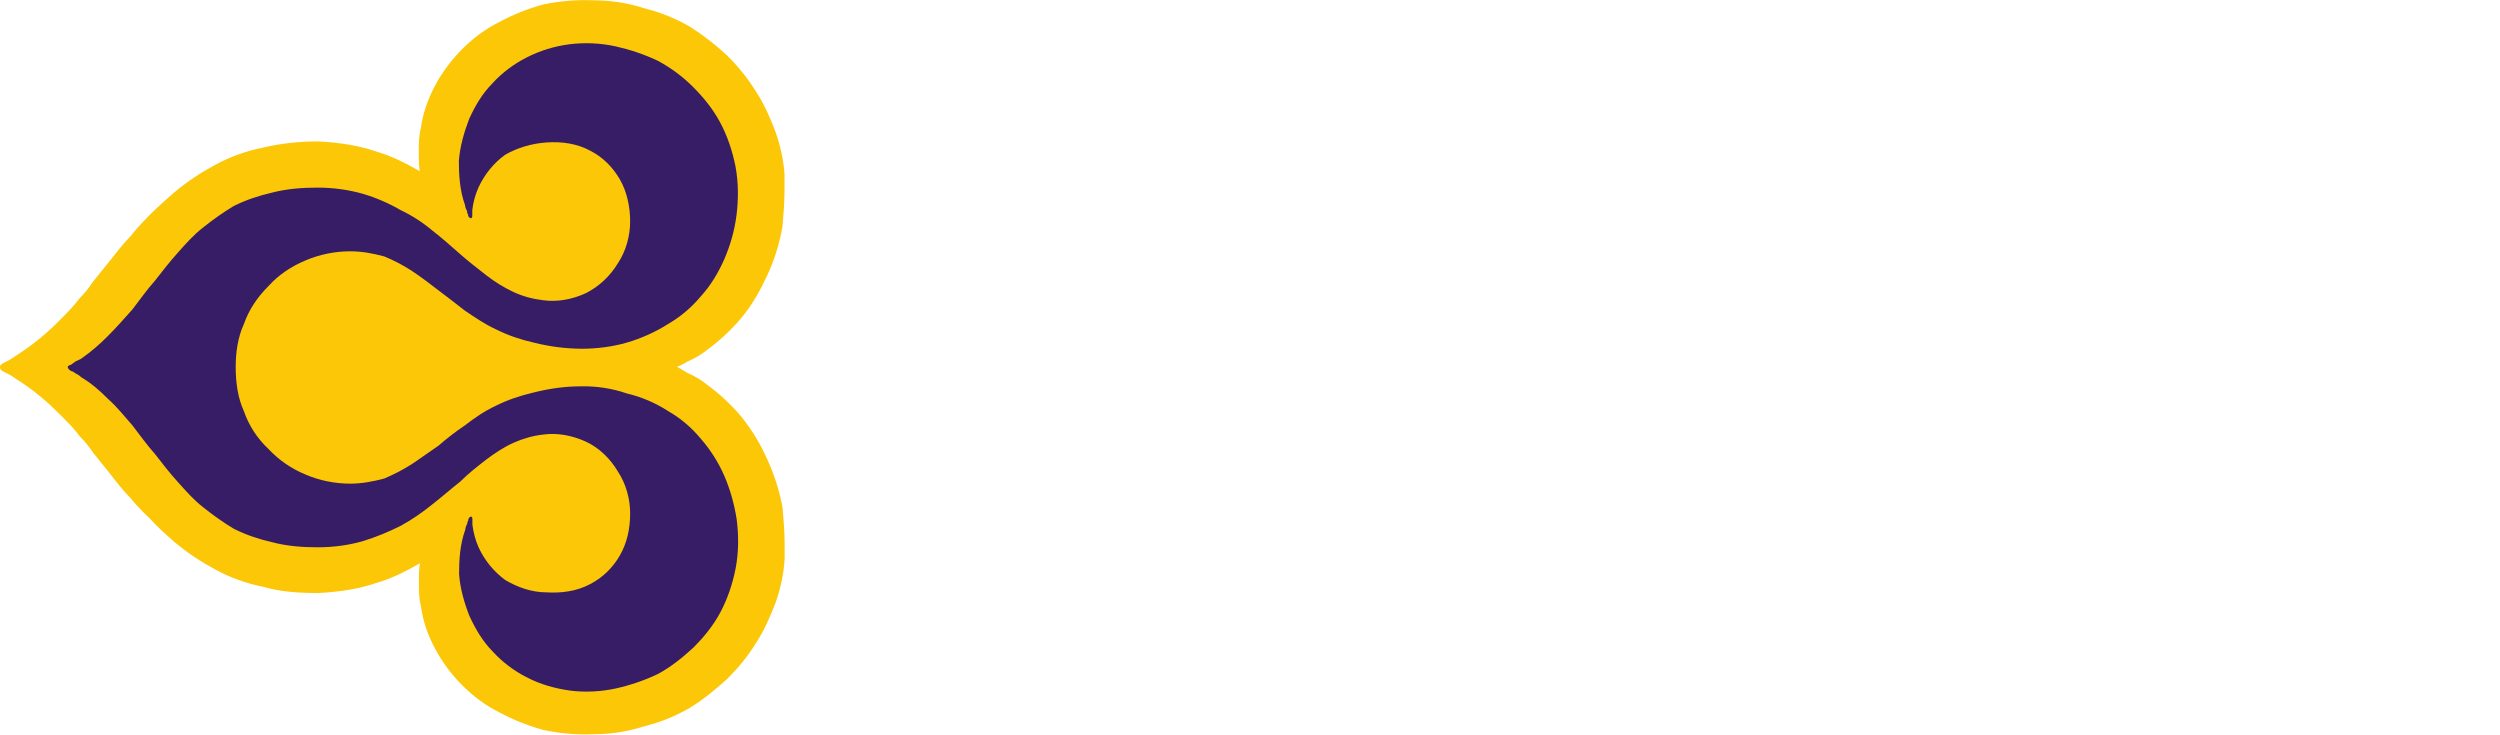
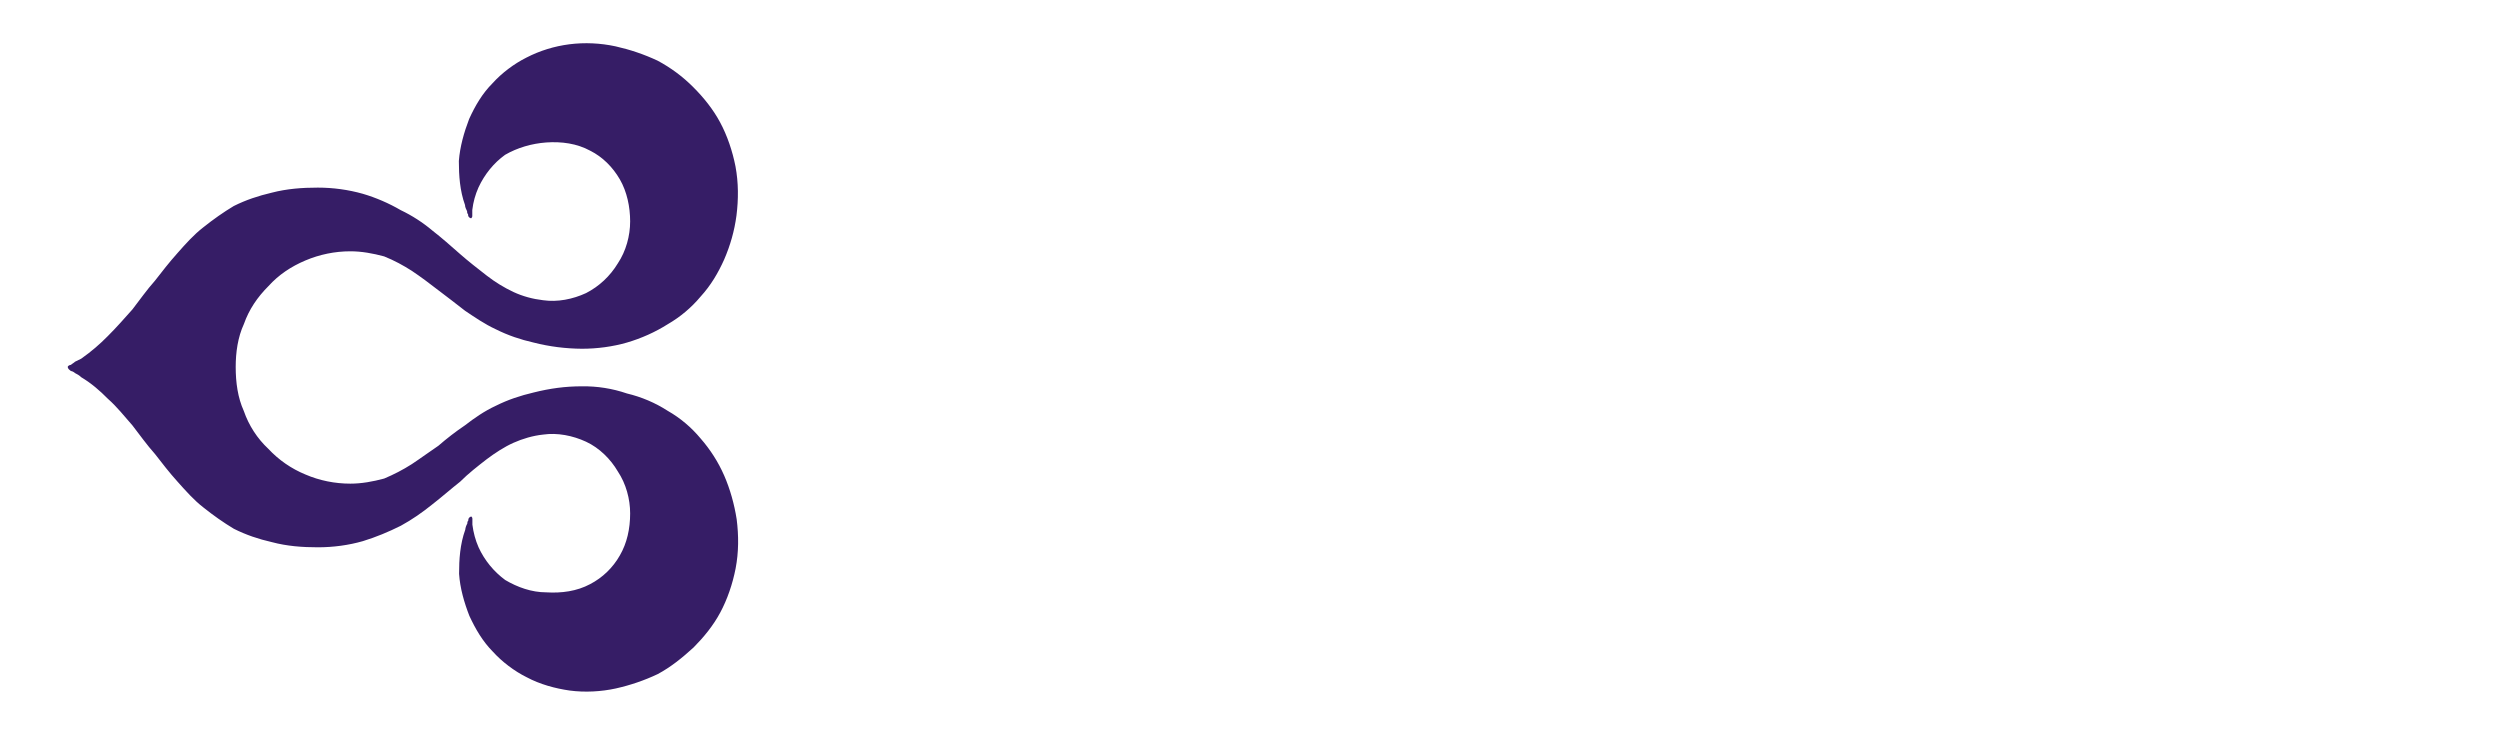
<svg xmlns="http://www.w3.org/2000/svg" enable-background="new 0 0 2309 678.6" viewBox="0 0 2309 678.6">
-   <path d="m708.5 423.9c-6.2-13.9-14.1-26.9-23.6-38.8-9.2-11-19.7-20.8-31.2-29.3-5.7-4.7-12.1-8.5-18.9-11.4-2.8-1.9-6.6-3.8-9.5-5.7 2.8-.9 6.6-2.8 9.5-4.7 6.8-2.9 13.2-6.7 18.9-11.3 11.4-8.5 21.7-18 31.2-29.3 9.5-11.4 17-24.6 23.6-38.8s11.4-29.3 14.2-45.4c.9-11.3 1.9-22.7 1.9-33.1v-15.1c-1-13.6-3.9-26.9-8.5-39.7-4.7-12.3-10.4-25.5-18-36.9-7.5-12.1-16.4-23.2-26.5-33.1-10.5-9.8-21.9-18.7-34-26.4-13-7.6-27-13.3-41.6-17-15.3-5-31.2-7.5-47.3-7.6-15.6-.7-31.1.6-46.4 3.7-14.1 3.8-27.8 9.2-40.7 16.1-13.3 6.6-24.6 15.1-35 25.5-9.7 9.8-18 20.9-24.6 33.1-6.6 12.3-11.4 25.5-13.3 39.7-1.9 7.6-1.9 14.2-1.9 21.7 0 6.6 0 12.3.9 18-13.3-7.6-26.5-14.2-39.7-18-16.1-5.7-35-8.5-53.9-9.5-18 0-35 1.9-51.1 5.7-15.6 3.1-30.5 8.5-44.5 16.1-12.3 6.6-25.5 15.1-37.8 25.5-7.6 6.6-15.2 13.3-22.7 20.9 0 0-11.4 11.3-17 18.9-6.6 6.6-13.3 15.2-19.9 23.6l-15.2 18.9c-3.8 5.7-7.6 10.4-12.3 15.2-5.7 7.6-12.3 14.2-18.9 20.8-11.2 11.4-23.5 21.5-36.9 30.3l-8.6 5.7-5.4 2.8c-1.9 1-3.8 1.9-3.8 3.8 0 2.9 1.9 3.8 3.8 4.7l5.7 2.9 8.5 5.6c13.2 8.5 25.5 18.9 36.9 30.3 6.6 6.6 13.3 13.2 18.9 20.8 4.7 4.7 8.5 9.5 12.3 15.1l15.2 18.9c6.6 8.5 13.2 17 19.9 23.6 5.7 7.6 17 18 17 18 7.6 8.5 15.2 15.1 22.7 21.7 12.3 10.4 25.5 18.9 37.8 25.5 13.9 7.6 28.9 13 44.5 16.1 16.1 4.7 33.1 5.7 51.1 5.7 18.9-1 37.8-3.8 53.9-9.5 13.3-3.8 26.5-10.4 39.7-18-1 5.7-1 11.4-1 18 0 7.6 0 14.2 1.9 21.7 1.9 14.2 6.6 27.4 13.3 39.7 6.6 12.3 15.1 23.6 24.6 33.1 10.4 10.4 21.7 18.9 35 25.5 12.3 6.6 26.5 12.3 40.7 16.1 15.2 3.2 30.8 4.5 46.4 3.8 17 0 32.1-2.8 47.3-7.6 14.6-3.7 28.6-9.4 41.6-17.1 12.3-7.6 23.6-17 34-26.4 10.4-10.4 19-20.9 26.5-33.1 7.6-11.4 13.2-24.6 18-36.9 4.7-13.3 7.6-26.5 8.5-40.7v-14.2c0-10.4-1-21.8-1.9-33.1-2.8-15.4-7.6-30.6-14.3-45.1" fill="#fbc707" />
  <path d="m668.8 439.1c-5.4-12.4-12.8-23.9-21.7-34.1-8.5-10.2-18.7-18.9-30.3-25.5-11.6-7.5-24.4-12.9-37.8-16.1-13.4-4.6-27.5-6.8-41.6-6.6-15.2 0-29.3 1.9-44.5 5.7-12.3 2.9-23.6 6.6-35 12.3-10.4 4.8-19.9 11.4-28.4 18-8.5 5.7-17 12.3-24.6 18.9-8.5 5.7-16.1 11.4-24.6 17-8.1 5.2-16.7 9.6-25.5 13.3-10.4 2.8-20.9 4.7-31.2 4.7-14.2 0-28.4-2.8-41.6-8.5-12.9-5.3-24.6-13.4-34.1-23.6-10.3-9.6-18.1-21.7-22.7-35-5.6-12.3-7.5-26.4-7.5-40.7 0-13.2 1.9-27.4 7.6-39.7 4.7-13.3 12.3-24.6 22.7-35 9.4-10.4 20.8-18 34-23.6s27.3-8.5 41.6-8.5c10.4 0 20.8 1.9 31.2 4.7 9.5 3.8 18 8.5 25.5 13.3 8.5 5.7 16.1 11.4 24.6 18 7.6 5.7 16.1 12.3 24.6 18.9 8.5 5.7 18 12.3 28.4 17.1 11.4 5.7 22.7 9.5 35 12.3 14.5 3.7 29.5 5.6 44.5 5.7 14.2 0 28.4-1.9 41.6-5.7 13.3-3.9 26.1-9.6 37.8-17 11.4-6.6 21.7-15.2 30.3-25.5 9.5-10.4 16.1-21.7 21.7-34.1 5.7-13.2 9.5-26.4 11.4-40.7 1.9-15.1 1.9-30.3-.9-45.4-2.8-14.2-7.6-28.4-14.2-40.7s-15.3-23-24.7-32.4c-9.7-9.8-20.9-18.1-33.1-24.6-12.4-5.8-25.4-10.2-38.8-13.2-14-3-28.4-3.7-42.6-1.9-13.9 1.8-27.3 5.9-39.7 12.3-11.4 5.7-22.7 14.2-31.2 23.6-9.5 9.5-16.1 20.8-21.7 33.1-4.7 12.3-8.5 25.5-9.5 38.8 0 13.3.9 27.4 5.7 40.7 0 1.9 1 3.8 1.9 5.7 0 .9 0 1.9.9 2.8 0 .9 0 1.9 1 2.8 0 0 .9.9 1.9.9 0 0 1-.9 1-1.9v-5.7c.9-7.6 2.8-14.2 5.7-20.8 5.7-12.3 14.2-22.7 24.6-30.2 11.4-6.6 24.6-10.4 37.9-11.4 14.2-1 28.4.9 40.7 7.6 11.4 5.7 20.8 15.1 27.4 26.5s9.5 25.5 9.5 38.8-3.8 27.4-11.4 38.8c-7.1 11.7-17.2 21.2-29.3 27.4-12.3 5.7-26.4 8.5-39.7 6.6-9.5-1.1-18.8-3.6-27.4-7.6-8.7-4.1-17-9.2-24.6-15.1-8.5-6.6-17.1-13.3-24.6-19.9-8.6-7.6-17.1-15.1-25.6-21.7-8.9-7.5-18.8-13.9-29.3-18.9-11-6.4-22.8-11.5-35-15.1-13.5-3.8-27.5-5.7-41.6-5.7-14.2 0-28.4 1-42.6 4.7-12.3 2.9-23.6 6.6-35 12.3-9.5 5.7-18.9 12.3-28.4 19.9-8.5 6.6-16.1 15.1-23.6 23.6-7.6 8.5-14.2 17-20.8 25.5-7.6 8.5-14.2 18-20.8 26.5-7.6 8.5-14.2 16.1-22.7 24.6-7.5 7.6-15.1 14.2-24.6 20.9l-5.7 2.8c-.9 1-2.8 1.9-3.8 2.9-1 0-2.9.9-2.9 1.9 0 1.9 1.9 2.9 2.9 3.8.9 0 2.8.9 3.8 1.9 1.9 1 3.8 1.9 5.7 3.8 9.5 5.7 17.1 12.3 24.6 19.9 8.6 7.6 15.2 16.1 22.7 24.6 6.6 8.5 13.3 18 20.9 26.5 6.6 8.5 13.2 17.1 20.8 25.5 7.6 8.5 15.1 17 23.6 23.6 9.5 7.6 18.9 14.2 28.4 19.9 11.4 5.7 22.7 9.5 35 12.3 14.2 3.8 28.4 4.8 42.6 4.8s28.4-1.9 41.6-5.7c12.3-3.8 23.6-8.5 35-14.2 10.4-5.7 19.9-12.3 29.3-19.9 8.5-6.6 17.1-14.2 25.5-20.8 7.6-7.6 16.1-14.2 24.6-20.8 7.6-5.7 16.1-11.3 24.6-15.1s18-6.6 27.4-7.6c13.2-1.9 27.4.9 39.7 6.6s22.7 16.1 29.3 27.4c7.6 11.4 11.4 25.5 11.4 38.8 0 14.2-2.9 27.4-9.5 38.8-6.4 11.3-15.9 20.5-27.4 26.5-12.3 6.6-26.5 8.5-40.7 7.6-13.3 0-26.5-4.7-37.8-11.4-10.6-7.8-19.1-18.2-24.6-30.2-2.9-6.6-4.8-13.7-5.7-20.9v-5.6c0-1-.9-1.9-.9-1.9-1 0-1.9.9-1.9.9-1 1-1 1.9-1 2.8-.9 1-.9 1.9-.9 2.8-1 1.7-1.7 3.7-1.9 5.7-4.8 13.3-5.7 27.4-5.7 40.7.9 13.3 4.7 26.5 9.5 38.8 5.7 12.3 12.3 23.6 21.7 33.1 8.5 9.4 19.9 18 31.2 23.6 12.3 6.6 26.5 10.4 39.7 12.3 14.2 1.9 29.3 1 42.6-1.9 13.4-3 26.4-7.4 38.8-13.3 12.3-6.6 22.7-15.1 33.1-24.6 9.4-9.5 18-19.9 24.6-32.2s11.4-26.4 14.2-40.7c2.9-15.1 2.9-30.3 1-45.4-2.2-14-6-27.7-11.6-40.6" fill="#361d66" />
</svg>